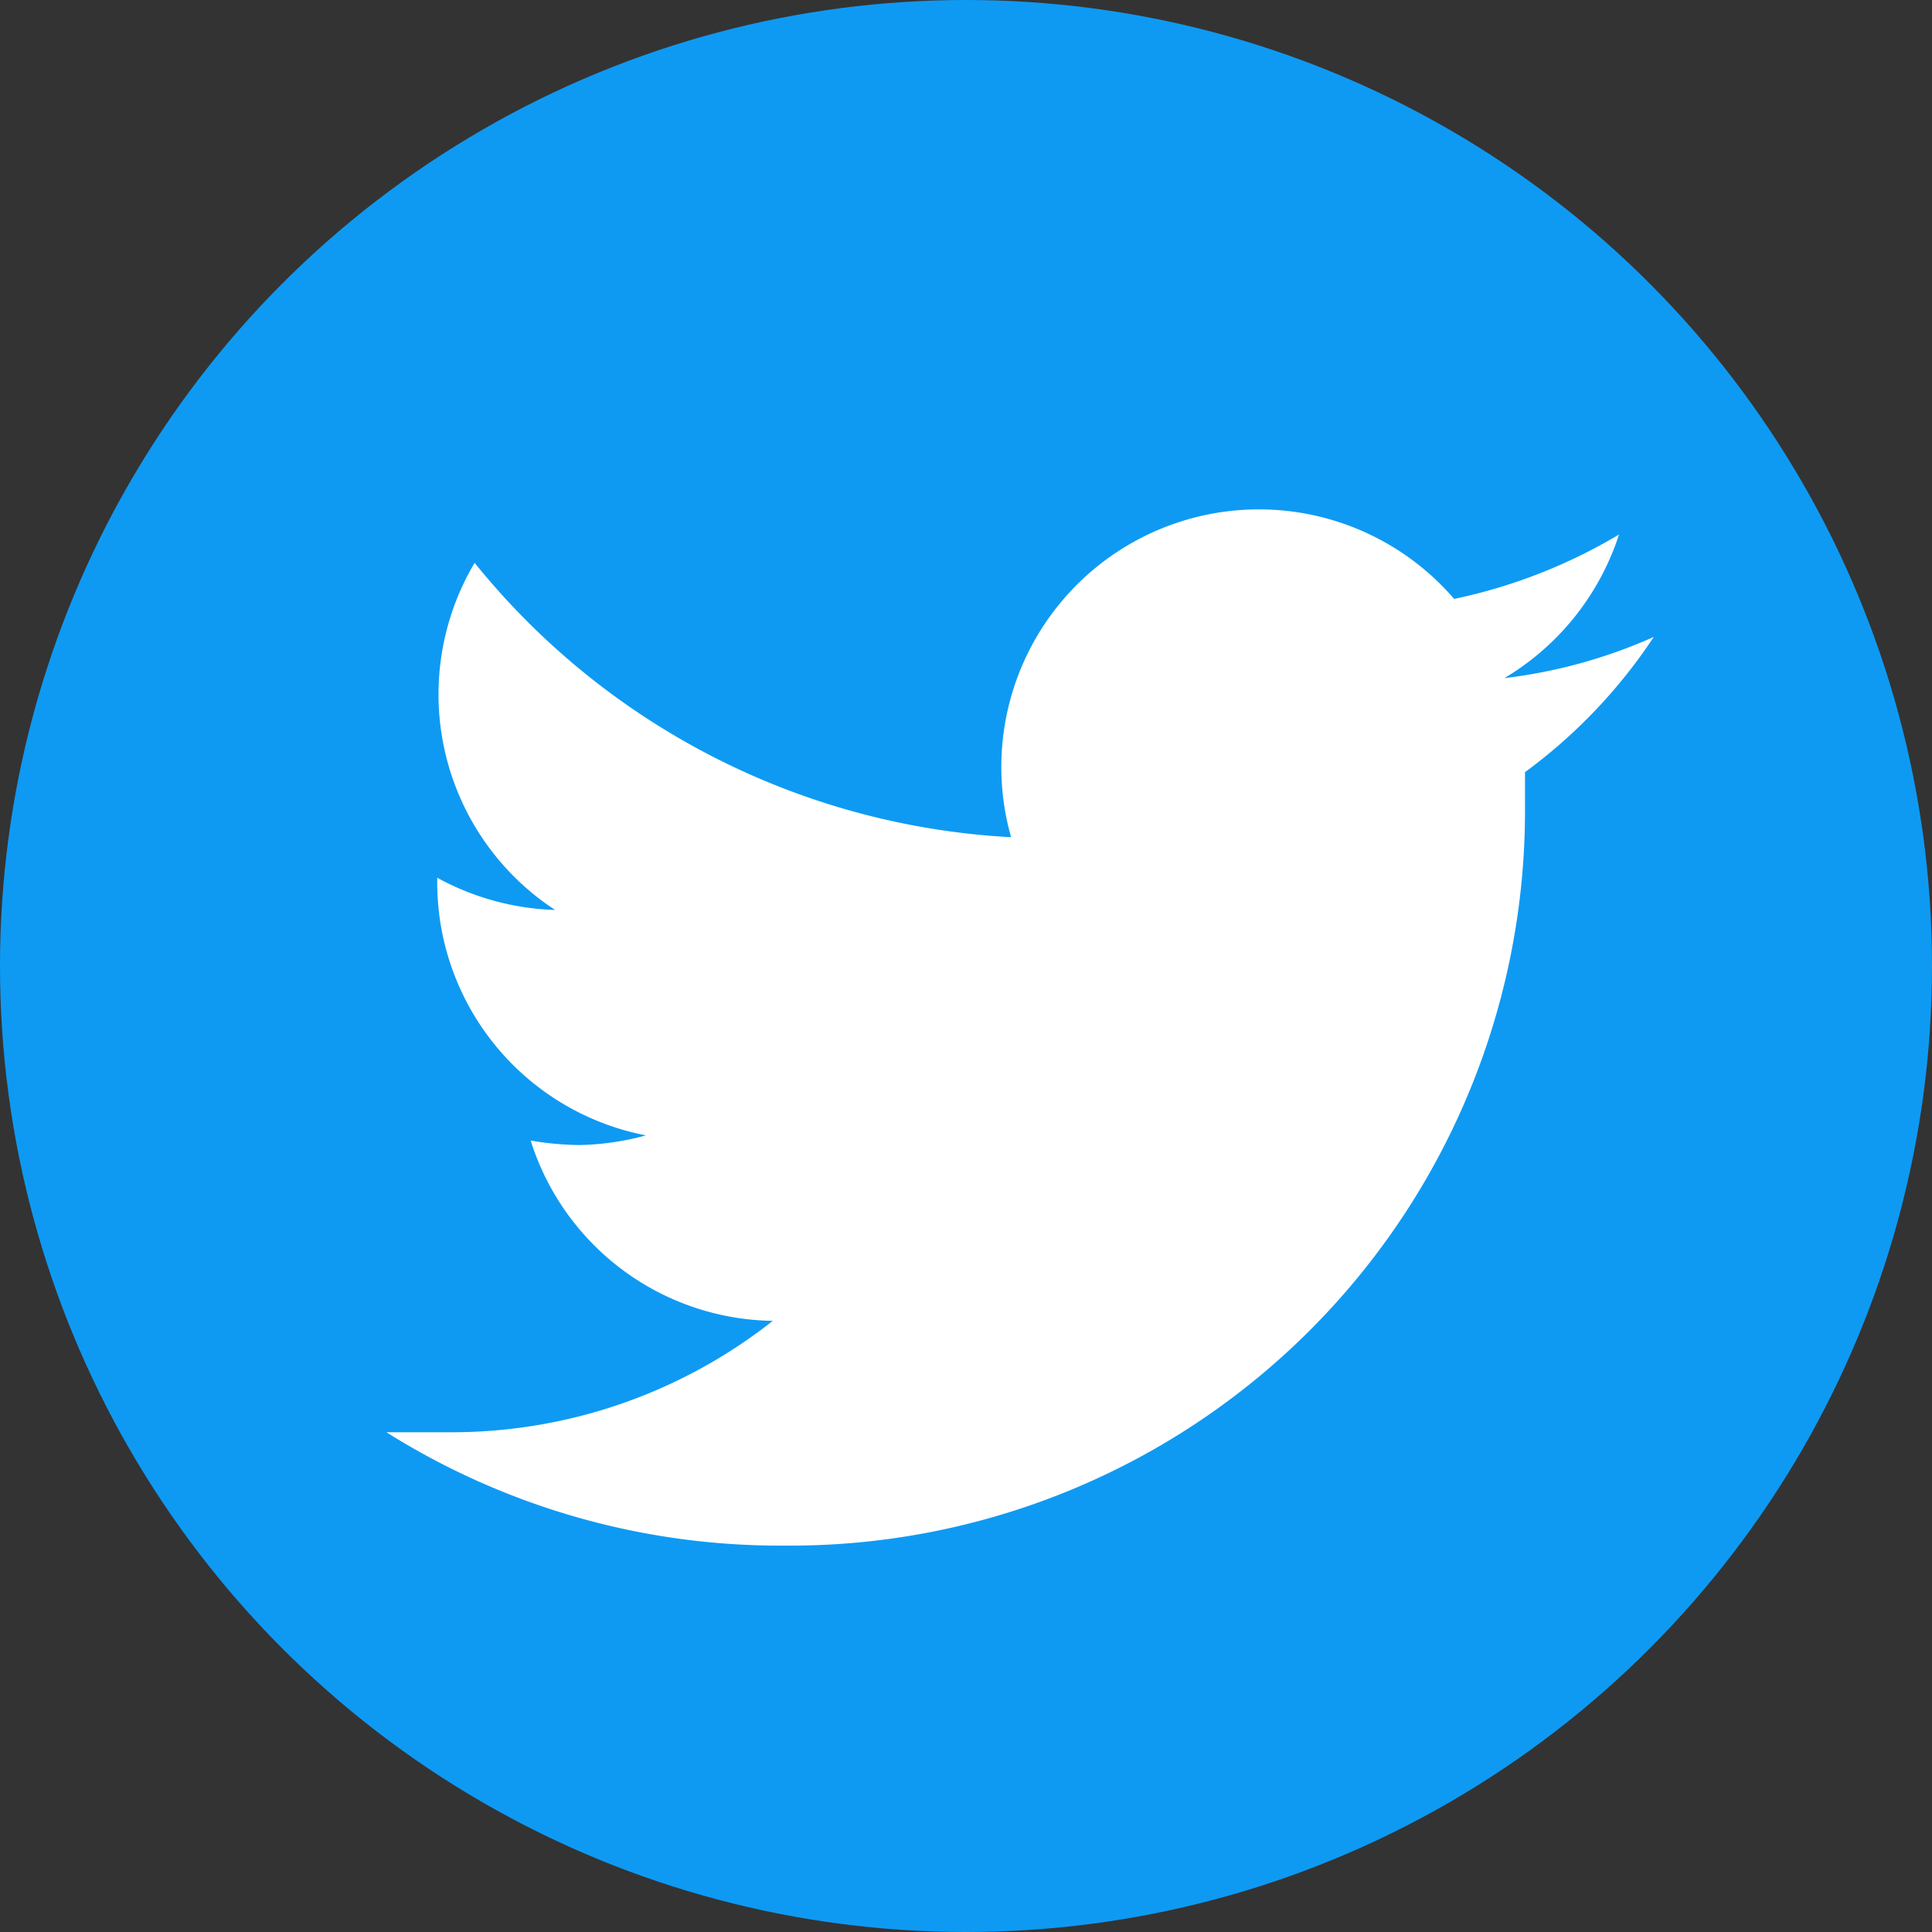
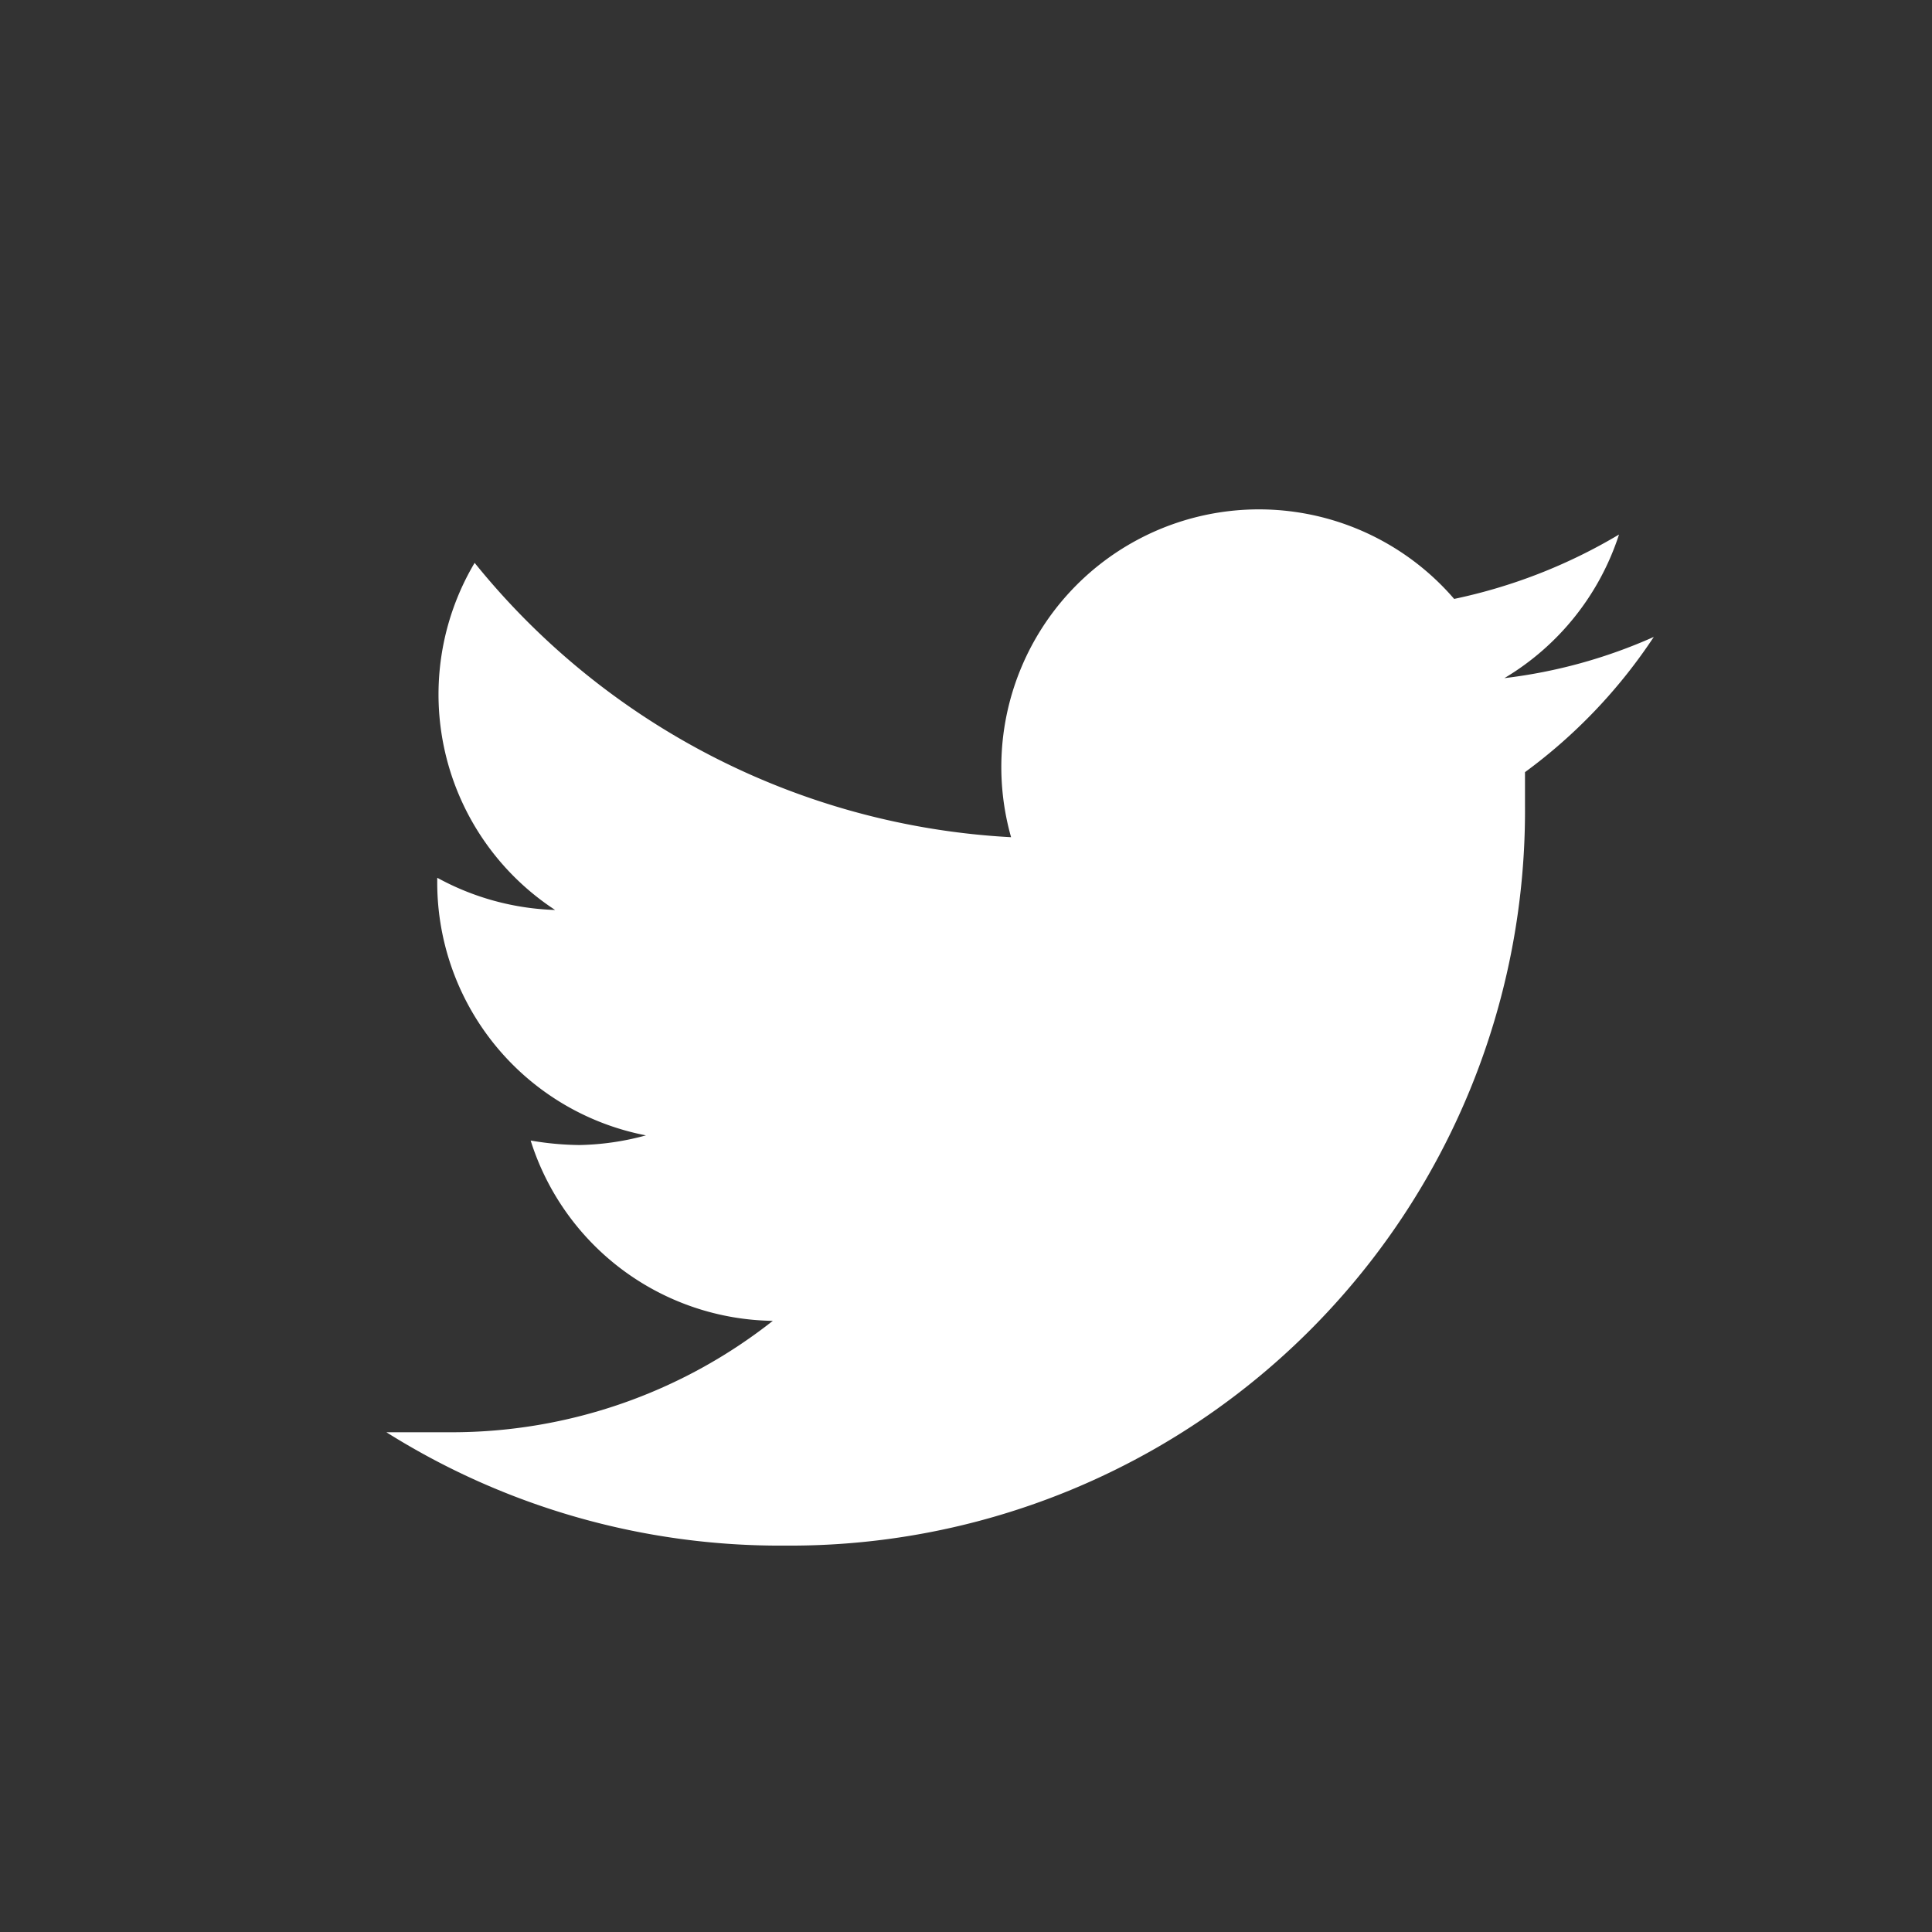
<svg xmlns="http://www.w3.org/2000/svg" viewBox="0 0 30 30">
  <rect x="0" y="0" width="30" height="30" fill="#333333" stroke="none" />
  <defs>
    <style>.cls-1{fill:#0e9af3;}.cls-2{fill:#fff;}</style>
  </defs>
  <g id="Ebene_2" data-name="Ebene 2">
    <g id="Layer_1" data-name="Layer 1">
      <g id="twitter">
-         <circle class="cls-1" cx="15" cy="15" r="15" />
        <path class="cls-2" d="M12.19,24A11.41,11.41,0,0,0,23.68,12.51c0-.18,0-.35,0-.52a8.23,8.23,0,0,0,2-2.1,8,8,0,0,1-2.32.64A4.05,4.05,0,0,0,25.14,8.3a8.34,8.34,0,0,1-2.56,1A4,4,0,0,0,15.7,13,11.49,11.49,0,0,1,7.37,8.74a4,4,0,0,0,1.25,5.39,4.07,4.07,0,0,1-1.83-.5v0a4,4,0,0,0,3.24,4A4.17,4.17,0,0,1,9,17.78a4.67,4.67,0,0,1-.76-.07A4,4,0,0,0,12,20.51a8.05,8.05,0,0,1-5,1.73c-.32,0-.64,0-1,0A11.48,11.48,0,0,0,12.19,24" />
      </g>
    </g>
  </g>
</svg>